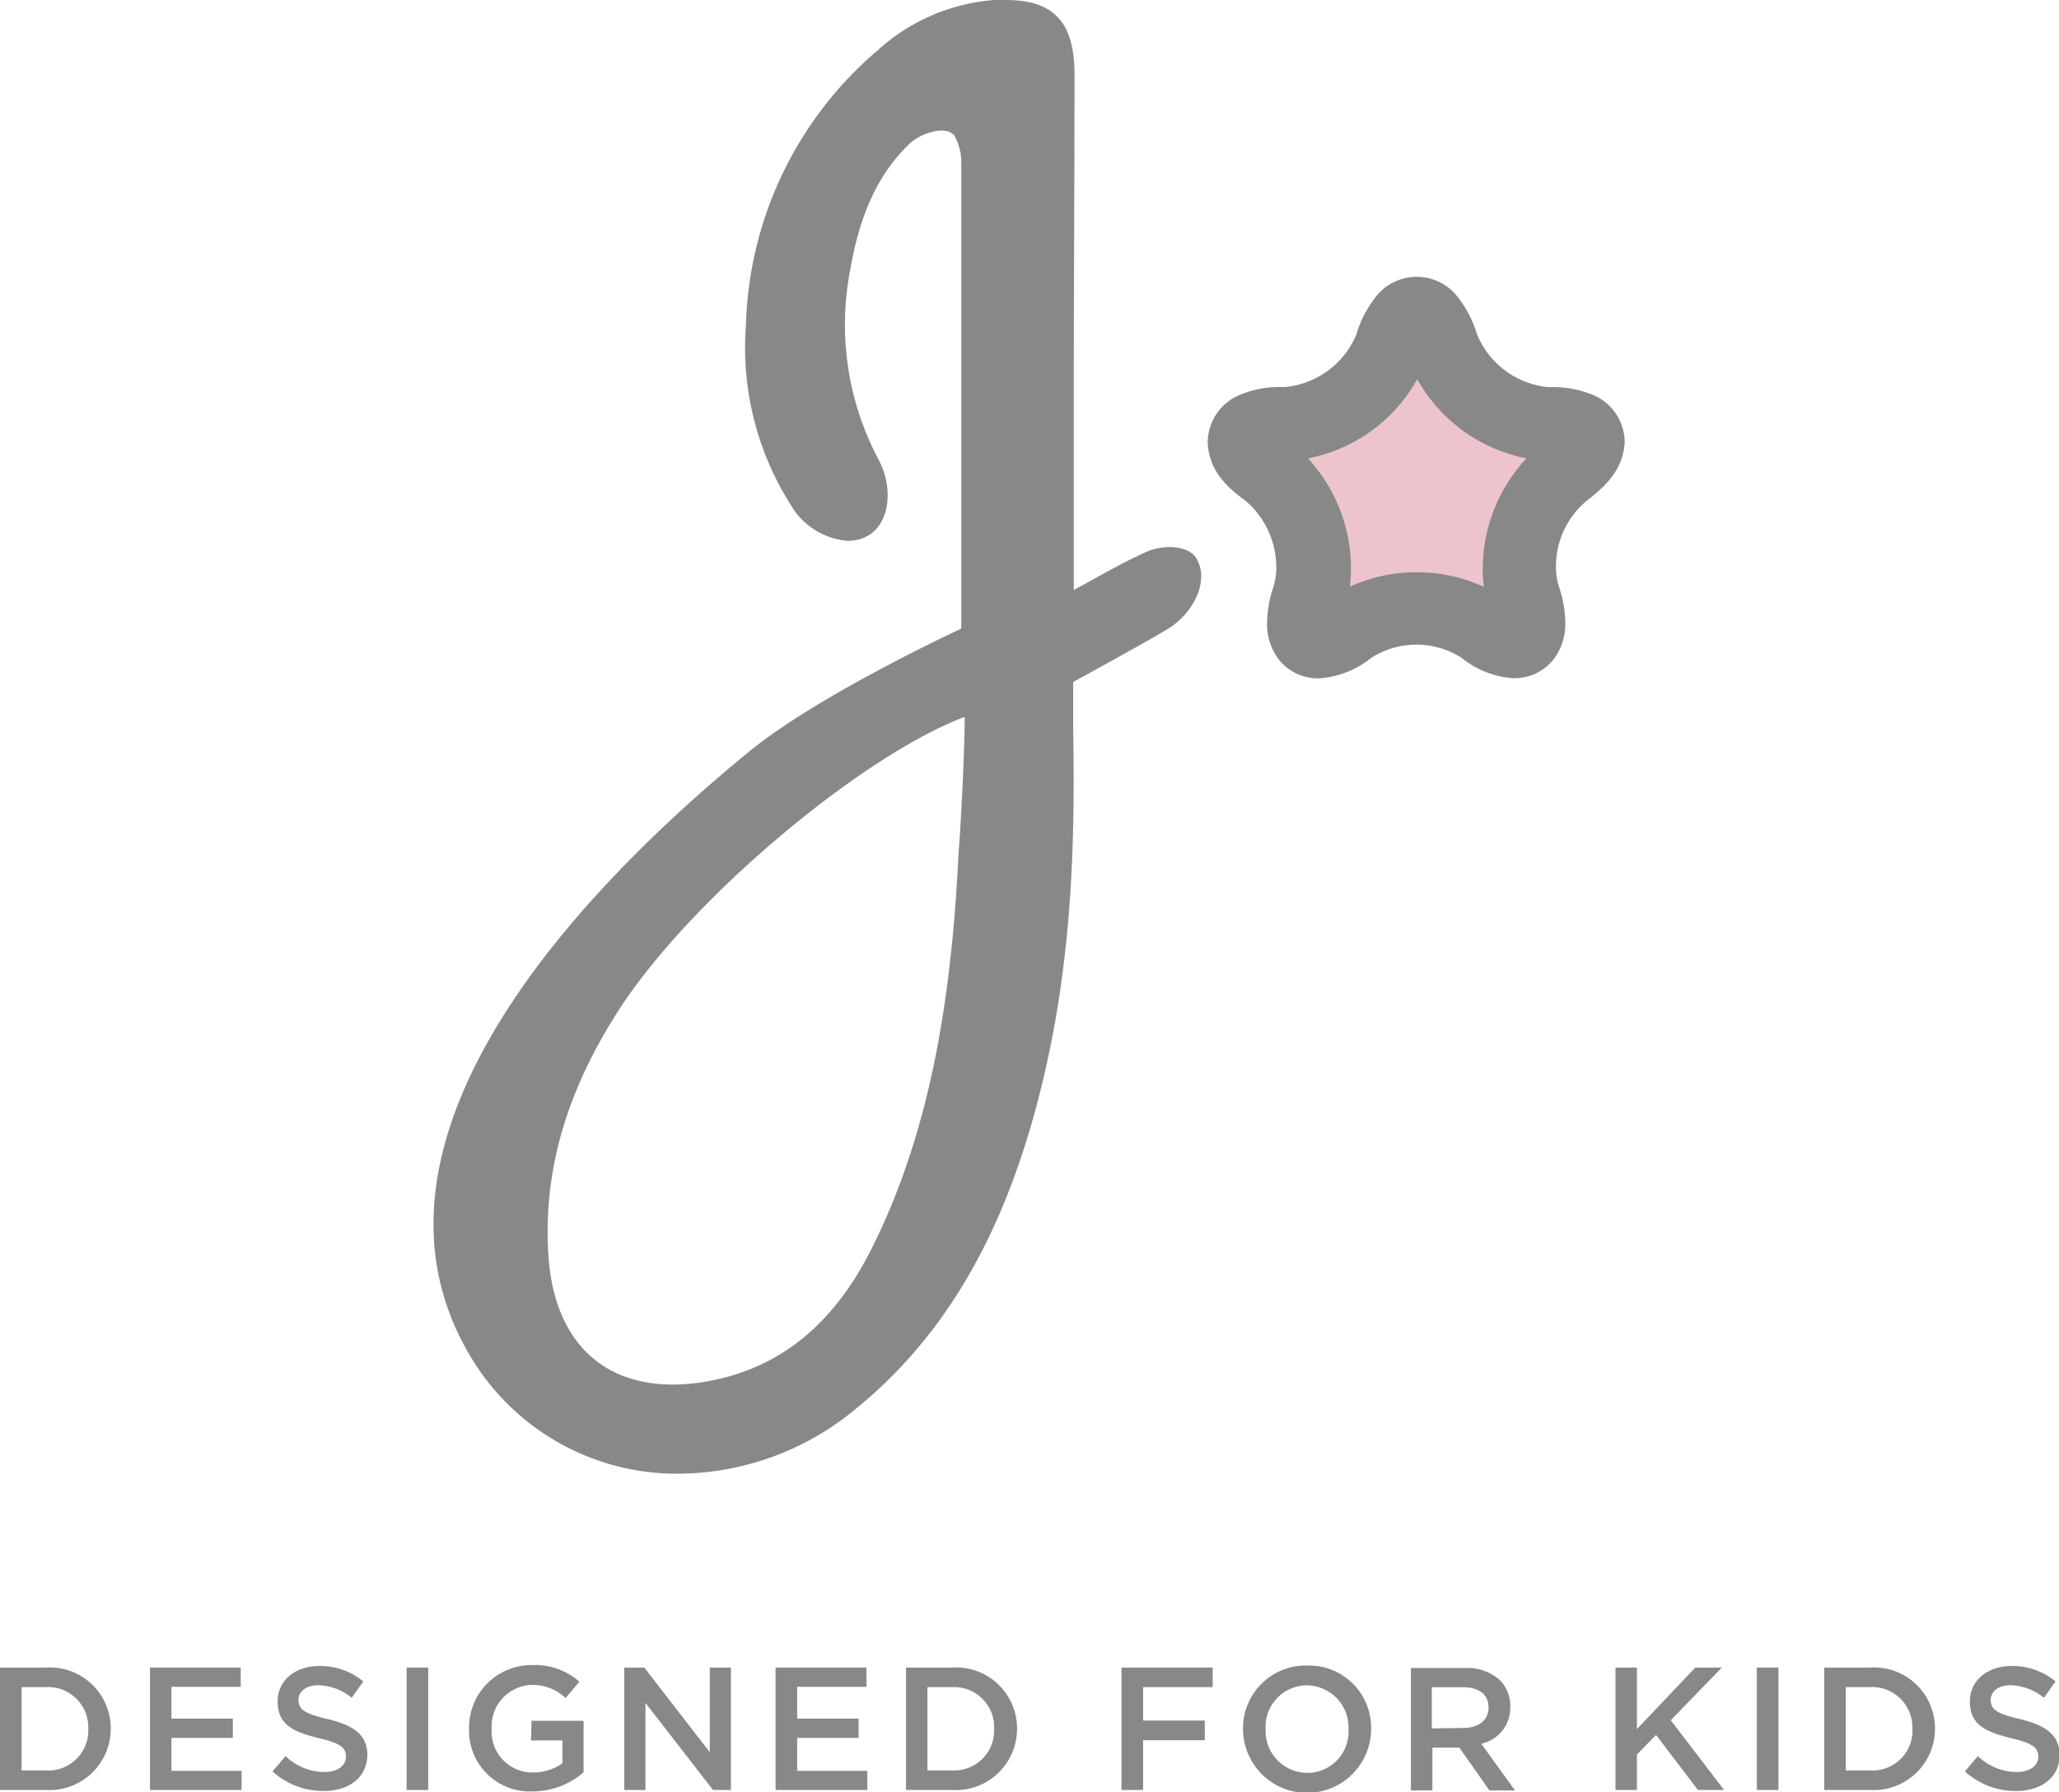
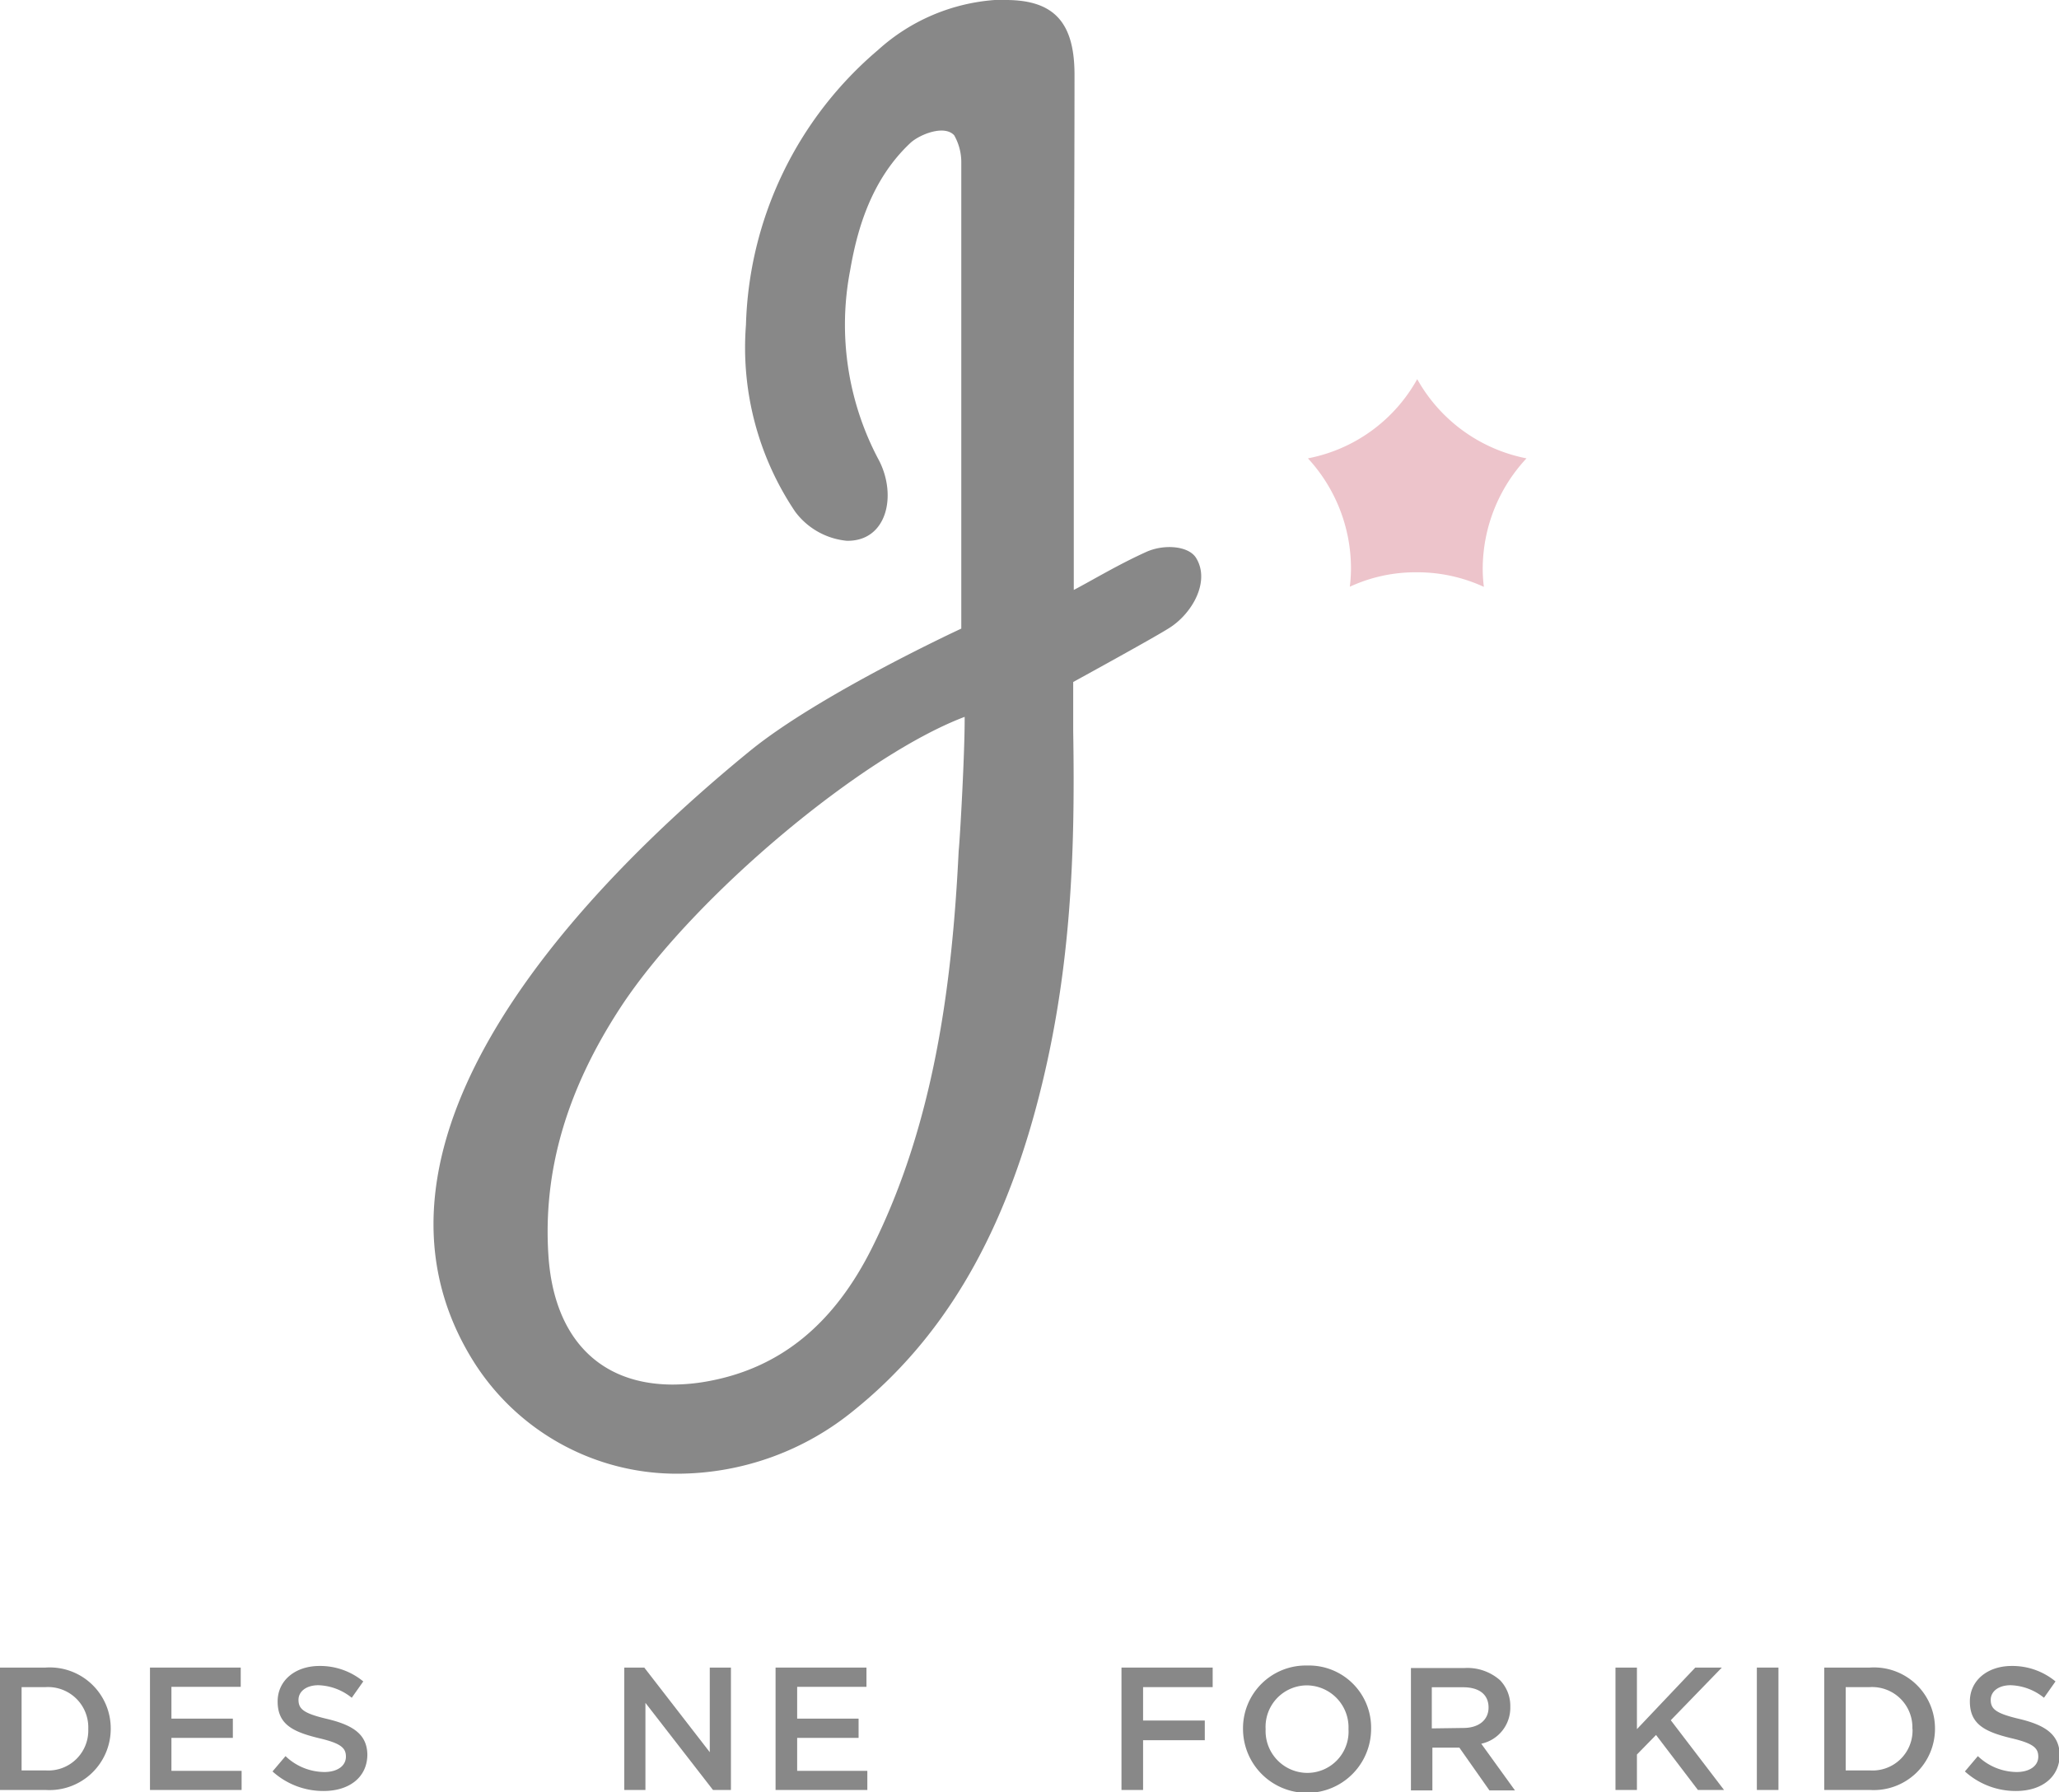
<svg xmlns="http://www.w3.org/2000/svg" viewBox="0 0 141.13 122.85" data-sanitized-data-name="001" data-name="001" id="_001">
  <defs>
    <style>.cls-1{fill:#888;}.cls-2{fill:#edc4cb;}</style>
  </defs>
  <title>Jupiduu_Logo</title>
  <path transform="translate(-284.29 -194.47)" d="M287.42,308.78h-3.13v8.39h3.13a4.2,4.2,0,0,0,4.46-4.2v0A4.18,4.18,0,0,0,287.42,308.78Zm2.92,4.22a2.74,2.74,0,0,1-2.92,2.83h-1.65v-5.71h1.65a2.76,2.76,0,0,1,2.92,2.85Z" class="cls-1" />
  <polygon points="11.75 119.13 15.96 119.13 15.96 117.81 11.75 117.81 11.75 115.63 16.5 115.63 16.5 114.31 10.28 114.31 10.28 122.7 16.56 122.7 16.56 121.39 11.75 121.39 11.75 119.13" class="cls-1" />
  <path transform="translate(-284.29 -194.47)" d="M306.75,312.31c-1.62-.38-2-.67-2-1.32v0c0-.55.5-1,1.37-1a3.82,3.82,0,0,1,2.28.86l.79-1.12a4.64,4.64,0,0,0-3-1.06c-1.67,0-2.87,1-2.87,2.43v0c0,1.55,1,2.07,2.79,2.51,1.56.36,1.89.68,1.89,1.28v0c0,.62-.57,1.05-1.49,1.05a3.89,3.89,0,0,1-2.65-1.09l-.89,1.05a5.17,5.17,0,0,0,3.5,1.34c1.76,0,3-.94,3-2.51v0C309.44,313.38,308.53,312.74,306.75,312.31Z" class="cls-1" />
-   <rect height="8.39" width="1.48" y="114.31" x="27.87" class="cls-1" />
-   <path transform="translate(-284.29 -194.47)" d="M320.69,313.77h2.15v1.57a3.43,3.43,0,0,1-2,.63,2.8,2.8,0,0,1-2.85-3v0a2.84,2.84,0,0,1,2.72-3,3.28,3.28,0,0,1,2.35.9l.94-1.12a4.53,4.53,0,0,0-3.23-1.14,4.28,4.28,0,0,0-4.33,4.34v0a4.17,4.17,0,0,0,4.35,4.32,5.35,5.35,0,0,0,3.5-1.31v-3.53h-3.57Z" class="cls-1" />
  <polygon points="48.65 120.11 44.16 114.31 42.79 114.31 42.79 122.7 44.24 122.7 44.24 116.73 48.87 122.7 50.1 122.7 50.1 114.31 48.65 114.31 48.65 120.11" class="cls-1" />
  <polygon points="54.64 119.13 58.85 119.13 58.85 117.81 54.64 117.81 54.64 115.63 59.39 115.63 59.39 114.31 53.16 114.31 53.16 122.7 59.45 122.7 59.45 121.39 54.64 121.39 54.64 119.13" class="cls-1" />
-   <path transform="translate(-284.29 -194.47)" d="M349.52,308.78h-3.13v8.39h3.13A4.2,4.2,0,0,0,354,313v0A4.18,4.18,0,0,0,349.52,308.78Zm2.91,4.22a2.74,2.74,0,0,1-2.91,2.83h-1.66v-5.71h1.66a2.75,2.75,0,0,1,2.91,2.85Z" class="cls-1" />
  <polygon points="76.87 122.7 78.35 122.7 78.35 119.29 82.58 119.29 82.58 117.94 78.35 117.94 78.35 115.65 83.12 115.65 83.12 114.31 76.87 114.31 76.87 122.7" class="cls-1" />
  <path transform="translate(-284.29 -194.47)" d="M373.89,308.64a4.3,4.3,0,0,0-4.4,4.34v0a4.39,4.39,0,0,0,8.78,0v0A4.26,4.26,0,0,0,373.89,308.64Zm2.83,4.36a2.83,2.83,0,0,1-2.83,3,2.87,2.87,0,0,1-2.85-3v0a2.84,2.84,0,0,1,2.83-3,2.88,2.88,0,0,1,2.85,3Z" class="cls-1" />
  <path transform="translate(-284.29 -194.47)" d="M387.81,311.46v0a2.53,2.53,0,0,0-.7-1.81,3.38,3.38,0,0,0-2.42-.84H381v8.39h1.47v-2.93h1.85l2.06,2.93h1.75L385.82,314A2.52,2.52,0,0,0,387.81,311.46Zm-5.38,1.49v-2.82h2.15c1.09,0,1.74.49,1.74,1.39v0c0,.85-.67,1.4-1.73,1.4Z" class="cls-1" />
  <polygon points="118.02 114.31 116.2 114.31 112.2 118.53 112.2 114.31 110.73 114.31 110.73 122.7 112.2 122.7 112.2 120.27 113.51 118.93 116.38 122.7 118.17 122.7 114.52 117.92 118.02 114.31" class="cls-1" />
  <rect height="8.39" width="1.48" y="114.31" x="120.42" class="cls-1" />
  <path transform="translate(-284.29 -194.47)" d="M412.46,308.78h-3.13v8.39h3.13a4.2,4.2,0,0,0,4.46-4.2v0A4.18,4.18,0,0,0,412.46,308.78Zm2.92,4.22a2.74,2.74,0,0,1-2.92,2.83H410.8v-5.71h1.65a2.76,2.76,0,0,1,2.92,2.85Z" class="cls-1" />
  <path transform="translate(-284.29 -194.47)" d="M422.74,312.31c-1.62-.38-2-.67-2-1.32v0c0-.55.5-1,1.37-1a3.81,3.81,0,0,1,2.28.86l.79-1.12a4.64,4.64,0,0,0-3-1.06c-1.67,0-2.87,1-2.87,2.43v0c0,1.55,1,2.07,2.79,2.51,1.56.36,1.9.68,1.9,1.28v0c0,.62-.58,1.05-1.49,1.05a3.89,3.89,0,0,1-2.65-1.09l-.89,1.05a5.18,5.18,0,0,0,3.5,1.34c1.76,0,3-.94,3-2.51v0C425.42,313.38,424.51,312.74,422.74,312.31Z" class="cls-1" />
-   <path transform="translate(-284.29 -194.47)" d="M393.57,221.58a7.15,7.15,0,0,0-3.09-.57h-.06a5.9,5.9,0,0,1-4.89-3.62,7.69,7.69,0,0,0-1.24-2.45,3.55,3.55,0,0,0-5.79,0,7.73,7.73,0,0,0-1.25,2.48,5.9,5.9,0,0,1-4.88,3.58h-.1a7.15,7.15,0,0,0-3.05.56,3.54,3.54,0,0,0-2.15,3.26c.1,2,1.41,3.11,2.62,4l0,0a6,6,0,0,1,2.08,4.52,4.37,4.37,0,0,1-.19,1.34,8,8,0,0,0-.44,2.47,4,4,0,0,0,.78,2.5,3.42,3.42,0,0,0,2.7,1.32h.13a6.44,6.44,0,0,0,3.55-1.42,5.76,5.76,0,0,1,6.15,0,6.35,6.35,0,0,0,3.56,1.41h.09a3.41,3.41,0,0,0,2.69-1.31,4,4,0,0,0,.79-2.52,8,8,0,0,0-.44-2.46,4.38,4.38,0,0,1-.2-1.36,5.86,5.86,0,0,1,2.09-4.5l0,0c1.21-.93,2.51-2.08,2.62-4v0A3.53,3.53,0,0,0,393.57,221.58Z" class="cls-1" />
  <path transform="translate(-284.29 -194.47)" d="M381.38,233.7a10.88,10.88,0,0,1,4.62,1,9.84,9.84,0,0,1-.08-1.29,11.13,11.13,0,0,1,3-7.52,11,11,0,0,1-7.49-5.43,10.93,10.93,0,0,1-7.49,5.43,11.13,11.13,0,0,1,2.95,7.51,10.14,10.14,0,0,1-.08,1.29A10.69,10.69,0,0,1,381.38,233.7Z" class="cls-2" />
  <path transform="translate(-284.29 -194.47)" d="M366.27,232.71c-.53-.84-2.21-.94-3.38-.42-1.9.85-3.81,2-5,2.62,0,0,0-10,0-13,0-7.31.05-14.88.05-22.32,0-3.59-1.41-5.12-4.71-5.12l-.76,0a13.36,13.36,0,0,0-8,3.43,25.64,25.64,0,0,0-9.05,18.84,20.14,20.14,0,0,0,3.37,12.8,5,5,0,0,0,3.54,2c2.73.05,3.45-3.05,2.23-5.47a19.7,19.7,0,0,1-2-13.06c.43-2.49,1.32-6.11,4.13-8.74.61-.57,2.31-1.27,3-.53a3.74,3.74,0,0,1,.49,1.9c0,9.08,0,31.92,0,31.92s-9.69,4.48-14.48,8.38c-10.83,8.84-28.46,26.51-19,41.78a16.45,16.45,0,0,0,14.13,7.77,19.14,19.14,0,0,0,12-4.35c6-4.83,10-11.59,12.45-20.66s2.71-17.53,2.57-25.89c0-1.6,0-3.37,0-3.37s5.57-3.05,6.58-3.7C366,236.54,367.27,234.32,366.27,232.71ZM350,252.8c-.45,9.31-1.72,18.74-5.92,27.17-2.6,5.23-6.25,8.23-11.14,9.16a13.58,13.58,0,0,1-2.53.25c-5.05,0-8.16-3.22-8.53-8.85-.38-5.81,1.26-11.4,5-17.09,5-7.57,16.54-17.19,23.53-19.83C350.43,245.9,350.09,252,350,252.8Z" class="cls-1" />
</svg>